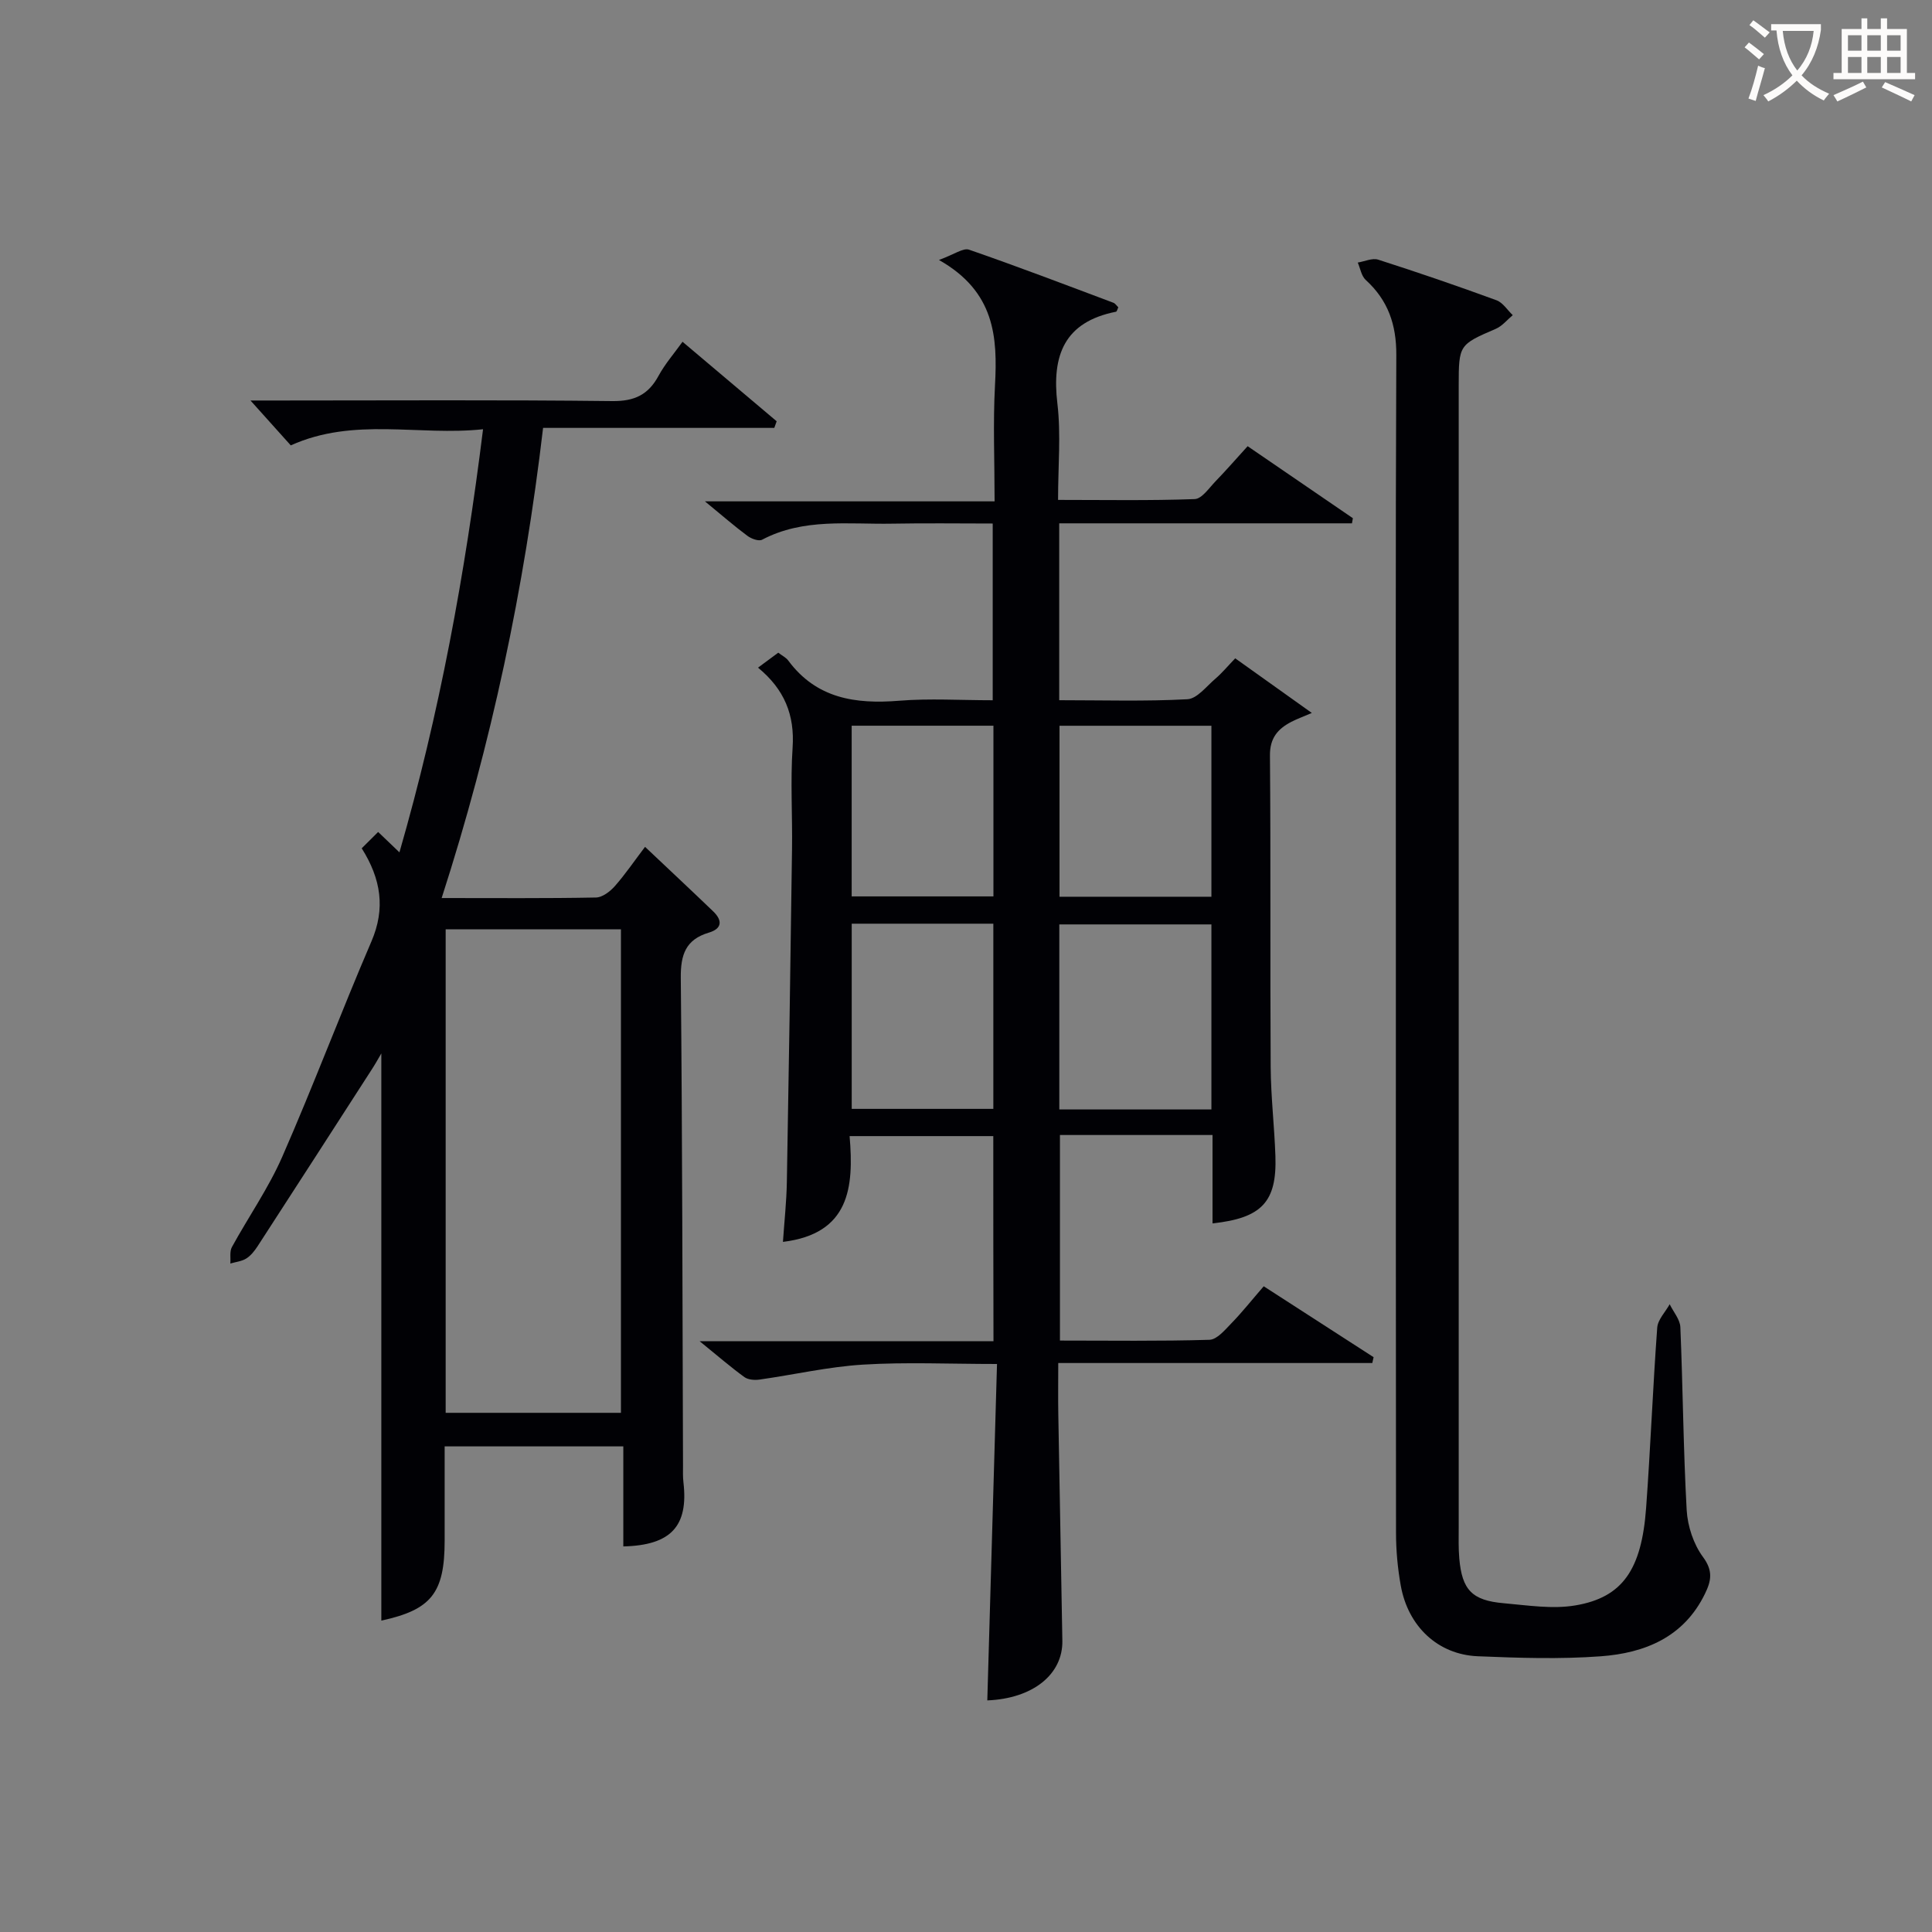
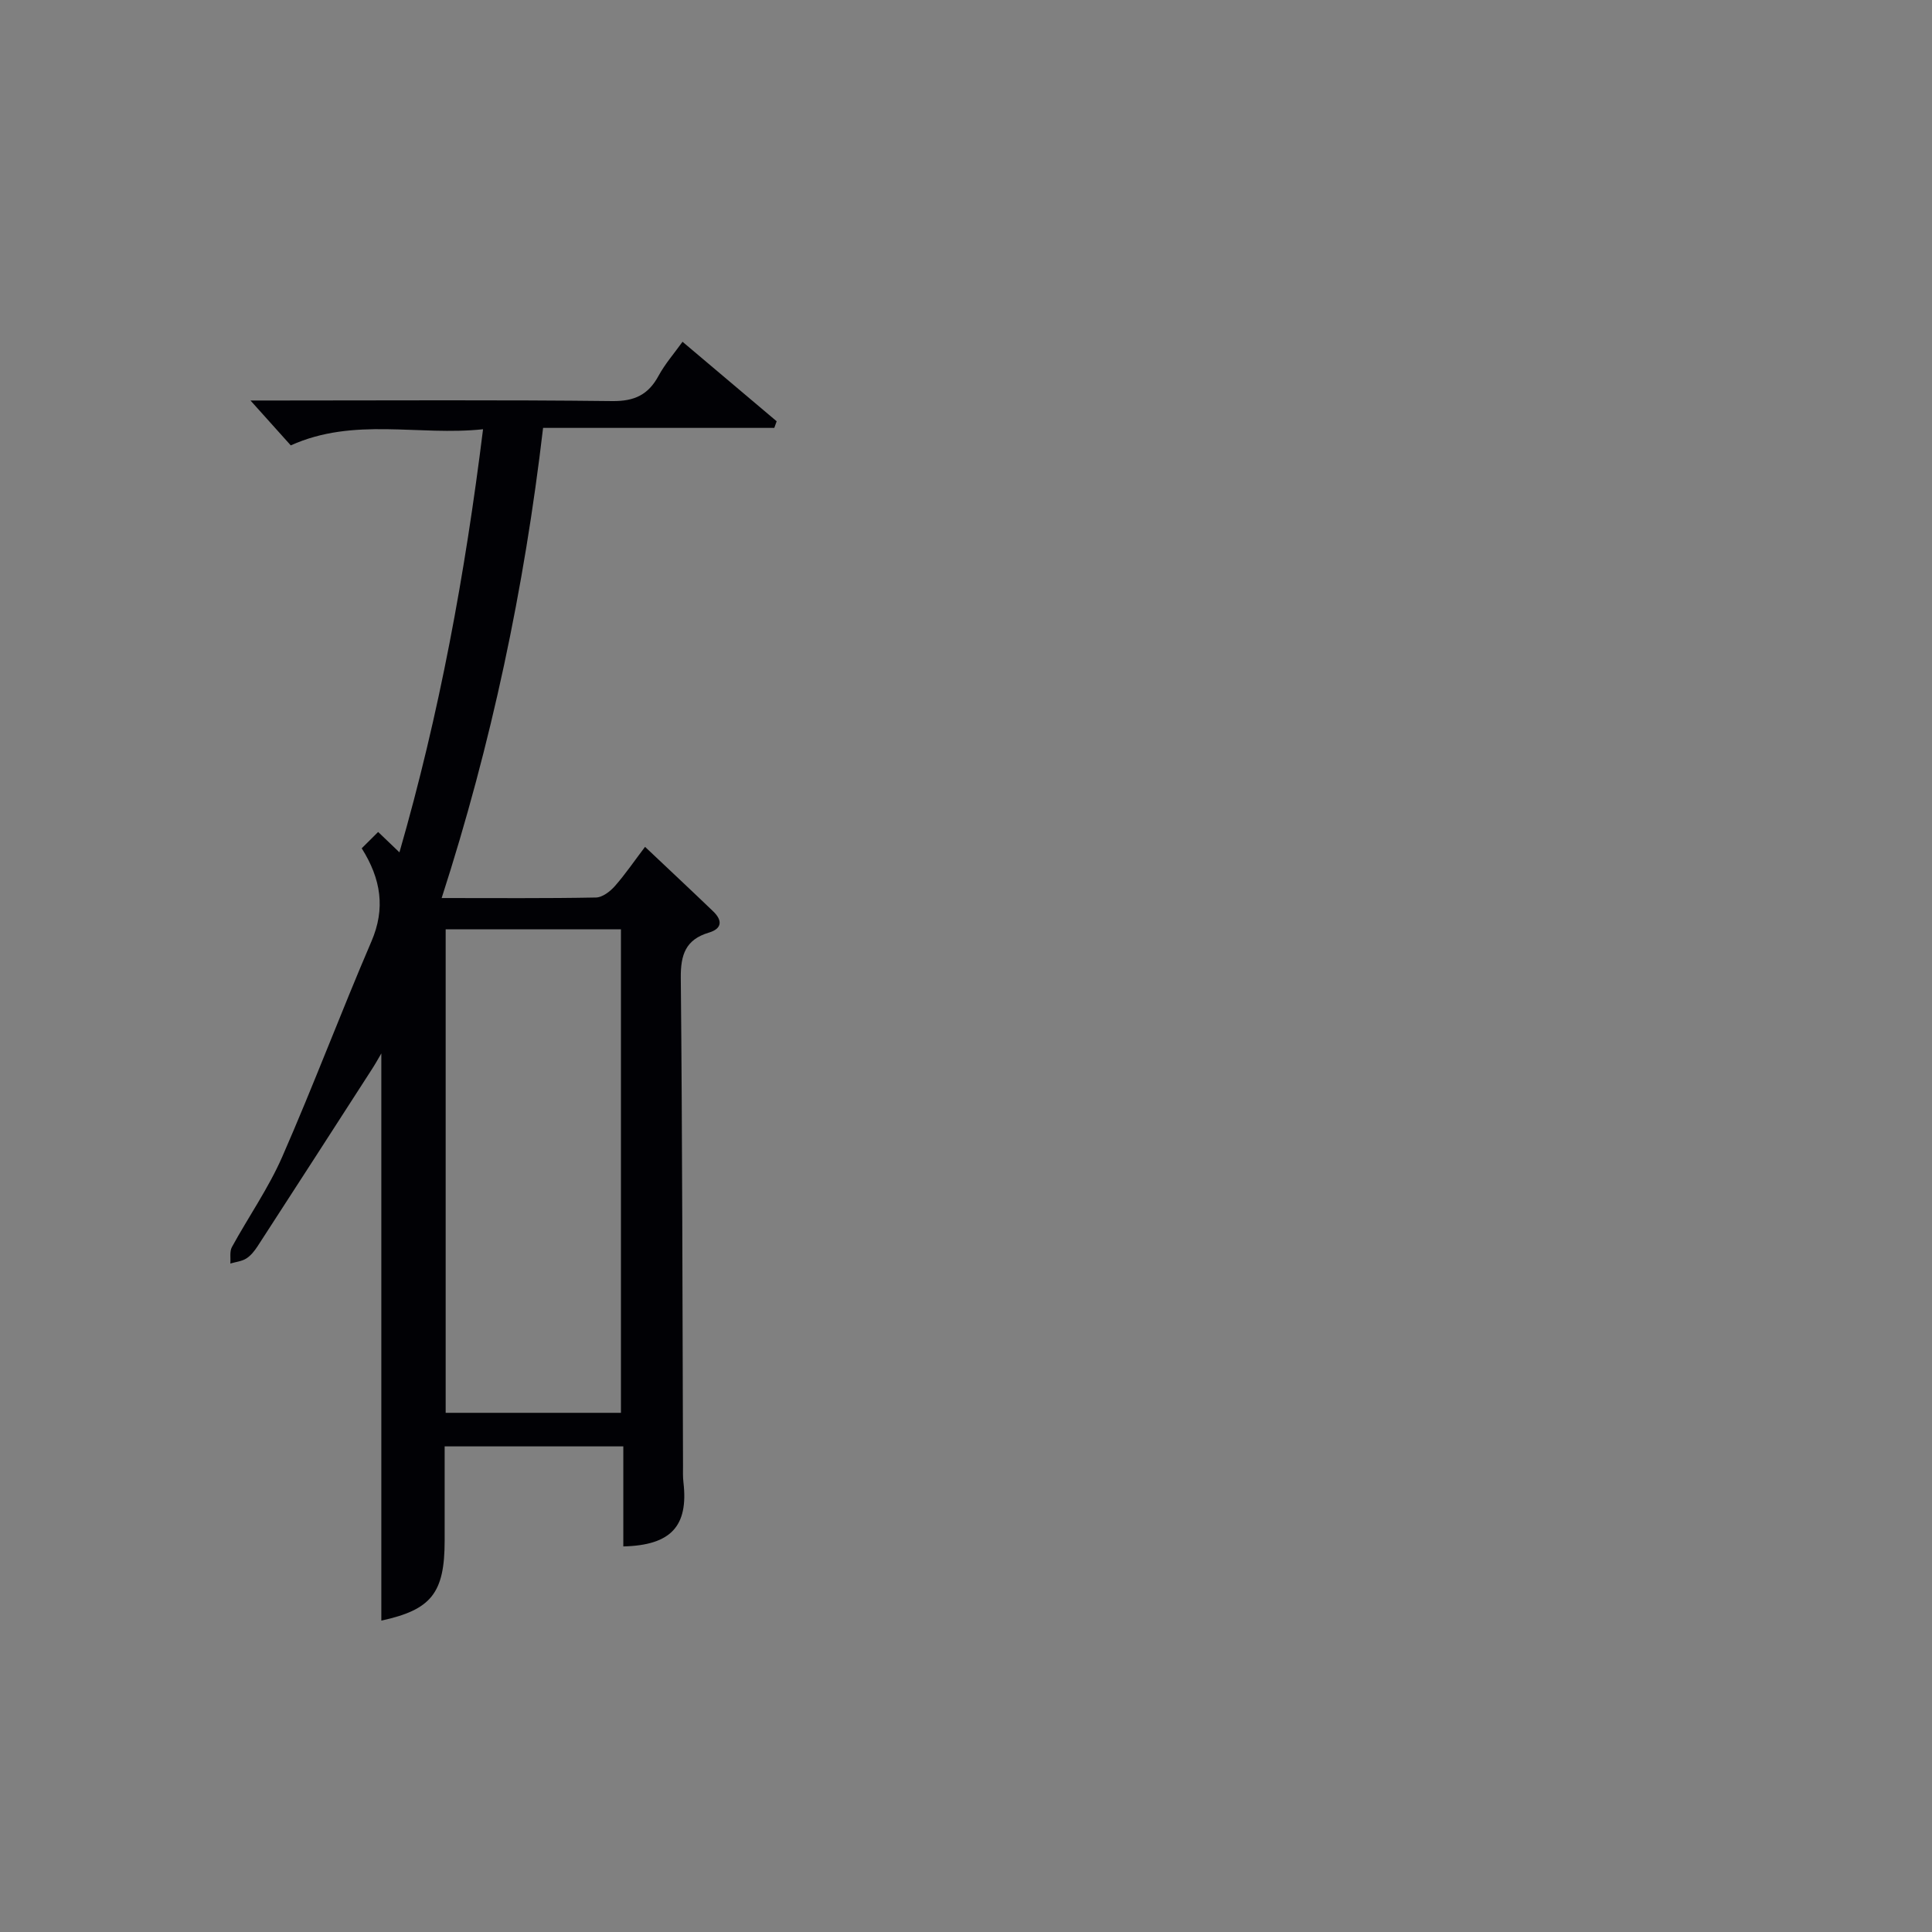
<svg xmlns="http://www.w3.org/2000/svg" enable-background="new 0 0 400 400" viewBox="0 0 400 400">
  <rect x="0" y="0" width="400" height="400" fill="#808080" stroke="none" />
  <g fill="#010105">
-     <path d="m205.65 235.22c-9.95 0-19.54 0-29.75 0 .91 10.61.01 20.21-13.8 21.9.29-4.27.74-8.34.81-12.41.41-22.98.76-45.96 1.07-68.94.1-7-.35-14.02.12-20.99.45-6.74-1.67-12.04-7.16-16.55 1.51-1.12 2.79-2.07 4.19-3.1.83.64 1.62 1.01 2.07 1.63 5.83 7.87 13.9 9.05 22.96 8.32 6.29-.51 12.65-.1 19.37-.1 0-12.1 0-23.99 0-36.59-6.9 0-13.85-.1-20.8.03-9.08.17-18.36-1.21-26.94 3.32-.7.37-2.23-.19-3.03-.79-2.64-1.95-5.12-4.12-8.81-7.15h59.97c0-8.45-.34-16.23.08-23.96.55-10.06 0-19.45-11.6-26.02 3.17-1.14 5.01-2.54 6.22-2.13 10.03 3.47 19.95 7.26 29.89 10.99.4.15.69.63 1.02.94-.18.37-.28.88-.48.92-10.68 2.12-13.32 9-12.13 19 .76 6.38.14 12.92.14 19.96 9.72 0 19.01.17 28.29-.17 1.5-.06 2.99-2.32 4.34-3.71 2.18-2.25 4.24-4.63 6.62-7.24 7.41 5.07 14.6 9.99 21.79 14.91-.06.35-.13.7-.19 1.06-20.16 0-40.32 0-60.61 0v36.62c8.99 0 17.79.27 26.54-.2 2-.11 3.94-2.67 5.78-4.24 1.38-1.18 2.55-2.6 4.12-4.23 5.17 3.68 10.24 7.3 15.86 11.31-1.86.8-3.08 1.24-4.23 1.83-2.8 1.46-4.47 3.34-4.44 6.97.18 21.5.02 43 .15 64.5.04 6.15.77 12.29.98 18.44.32 9.47-2.8 12.84-13.02 13.94 0-5.95 0-11.86 0-18.3-5.56 0-10.68 0-15.79 0-5.15 0-10.3 0-15.8 0v42.56c10.38 0 20.68.15 30.96-.16 1.56-.05 3.21-2.05 4.54-3.42 2.2-2.26 4.16-4.74 6.69-7.66 7.64 4.93 15.19 9.8 22.75 14.68-.09.4-.18.81-.27 1.21-21.48 0-42.97 0-65.02 0 0 4.01-.05 7.29.01 10.57.27 15.64.57 31.28.84 46.92.12 6.98-6.11 11.98-15.54 12.36.66-23 1.32-45.99 2.01-69.65-9.83 0-18.82-.42-27.74.13-7.18.44-14.29 2.09-21.45 3.1-1.01.14-2.33.04-3.1-.51-2.77-2.01-5.36-4.25-9.27-7.43h60.83c-.04-14.43-.04-28.18-.04-42.47zm45.16-43.83c-10.8 0-21.15 0-31.49 0v38.31h31.49c0-12.86 0-25.44 0-38.31zm-74.47-.15v38.34h29.32c0-12.99 0-25.55 0-38.34-9.84 0-19.41 0-29.32 0zm74.47-40.98c-10.77 0-21.01 0-31.45 0v35.4h31.45c0-11.91 0-23.48 0-35.4zm-74.48-.01v35.34h29.35c0-11.97 0-23.53 0-35.34-9.83 0-19.4 0-29.35 0z" />
    <path d="m91.44 185.93c11.33 0 21.65.09 31.96-.11 1.33-.03 2.92-1.25 3.9-2.36 2.16-2.45 4.01-5.18 6.25-8.13 4.96 4.69 9.57 9 14.11 13.36 1.92 1.85 1.89 3.57-.9 4.4-4.8 1.43-5.86 4.56-5.81 9.39.33 33.64.34 67.29.46 100.94 0 1.17-.05 2.34.09 3.49 1.05 9.04-2.56 13.03-12.45 13.26 0-6.77 0-13.55 0-20.71-12.3 0-24.21 0-36.99 0v19.52c0 10.89-2.8 14.31-13.11 16.55 0-39.06 0-78.23 0-117.43-.5.85-1.15 2.03-1.87 3.15-7.9 12.26-15.8 24.52-23.74 36.76-.63.96-1.4 1.95-2.35 2.55-.94.59-2.19.71-3.3 1.04.09-1.14-.18-2.48.32-3.4 3.43-6.27 7.58-12.2 10.43-18.71 6.45-14.73 12.11-29.8 18.46-44.58 2.93-6.81 2-12.91-2.01-19.28 1.18-1.17 2.21-2.19 3.4-3.38 1.55 1.48 2.7 2.59 4.41 4.22 8.29-28.74 13.56-57.45 17.31-87.6-13.39 1.43-26.68-2.57-39.81 3.34-2.38-2.65-4.98-5.55-8.34-9.29h5.95c22.99 0 45.98-.15 68.96.12 4.6.05 7.45-1.31 9.58-5.24 1.33-2.45 3.21-4.6 4.96-7.04 6.67 5.63 13.08 11.04 19.49 16.46-.16.46-.32.91-.49 1.37-15.79 0-31.59 0-47.87 0-3.91 33.31-10.67 65.34-21 97.34zm.83 106.58h36.29c0-33.66 0-66.89 0-100.1-12.29 0-24.19 0-36.29 0z" />
-     <path d="m289 195.44c0-40.64-.09-81.29.09-121.93.03-6.29-1.7-11.33-6.33-15.55-.9-.82-1.12-2.38-1.65-3.6 1.42-.23 3.01-.99 4.23-.6 8.21 2.63 16.38 5.43 24.48 8.4 1.33.48 2.26 2.03 3.38 3.09-1.16.96-2.18 2.26-3.51 2.83-7.59 3.27-7.68 3.32-7.68 11.74v236.36c0 2.16-.07 4.34.12 6.49.57 6.49 2.63 8.69 9.19 9.26 4.94.43 10.07 1.26 14.86.45 9.76-1.65 13.7-7.41 14.63-20.18.91-12.43 1.39-24.89 2.3-37.32.12-1.67 1.69-3.24 2.58-4.85.77 1.58 2.14 3.14 2.21 4.75.53 12.62.61 25.27 1.31 37.88.19 3.32 1.42 7.05 3.37 9.69 2.13 2.87 1.72 4.95.41 7.63-4.39 9.02-12.48 12.27-21.59 12.94-8.44.62-16.97.34-25.45-.01-8.26-.35-14.43-6.18-15.94-14.65-.64-3.58-.98-7.26-.98-10.9-.05-40.63-.03-81.27-.03-121.92z" />
  </g>
-   <path d="m362.1 8.8c1.1.8 2.1 1.6 3.1 2.4l-1 1.1c-1.3-1.1-2.3-2-3-2.5zm1.9 4.8c.5.2.9.4 1.4.5-.6 2.3-1.3 4.5-1.9 6.8l-1.5-.5c.8-2.1 1.4-4.3 2-6.8zm-1-9.4c1.3.9 2.4 1.8 3.4 2.5l-1 1.1c-1.4-1.2-2.4-2.1-3.2-2.6zm3.7 2.2v-1.4h10.3v1.2c-.5 3.6-1.8 6.8-4 9.4 1.5 1.6 3.4 2.8 5.7 3.8-.3.4-.7.8-1.1 1.4-2.3-1.1-4.1-2.5-5.6-4.1-1.6 1.6-3.6 3.1-5.9 4.3-.3-.5-.7-.9-1-1.3 2.4-1.1 4.4-2.5 6-4.1-1.9-2.5-3-5.6-3.3-9.3h-1.1zm8.8 0h-6.4c.3 3.3 1.3 6 3 8.2 2-2.3 3.1-5.1 3.4-8.2z" fill="#fcfbfa" />
-   <path d="m385.3 3.8h1.3v2.2h2.8v-2.2h1.3v2.2h4.1v9.1h1.7v1.3h-16.9v-1.3h1.7v-9.1h4.1v-2.2zm.4 13.1.7 1.2c-1.8.9-3.8 1.9-6 2.9-.2-.4-.5-.8-.8-1.3 2.3-1 4.3-1.9 6.1-2.8zm-3.1-6.4h2.8v-3.2h-2.8zm0 4.6h2.8v-3.3h-2.8zm4-4.6h2.8v-3.2h-2.8zm0 4.6h2.8v-3.3h-2.8zm3.7 1.9c2.1.9 4.1 1.8 6.1 2.7l-.7 1.3c-2.2-1.1-4.2-2-6.1-2.9zm3.2-9.7h-2.8v3.2h2.8zm-2.8 7.8h2.8v-3.3h-2.8z" fill="#fcfbfa" />
</svg>